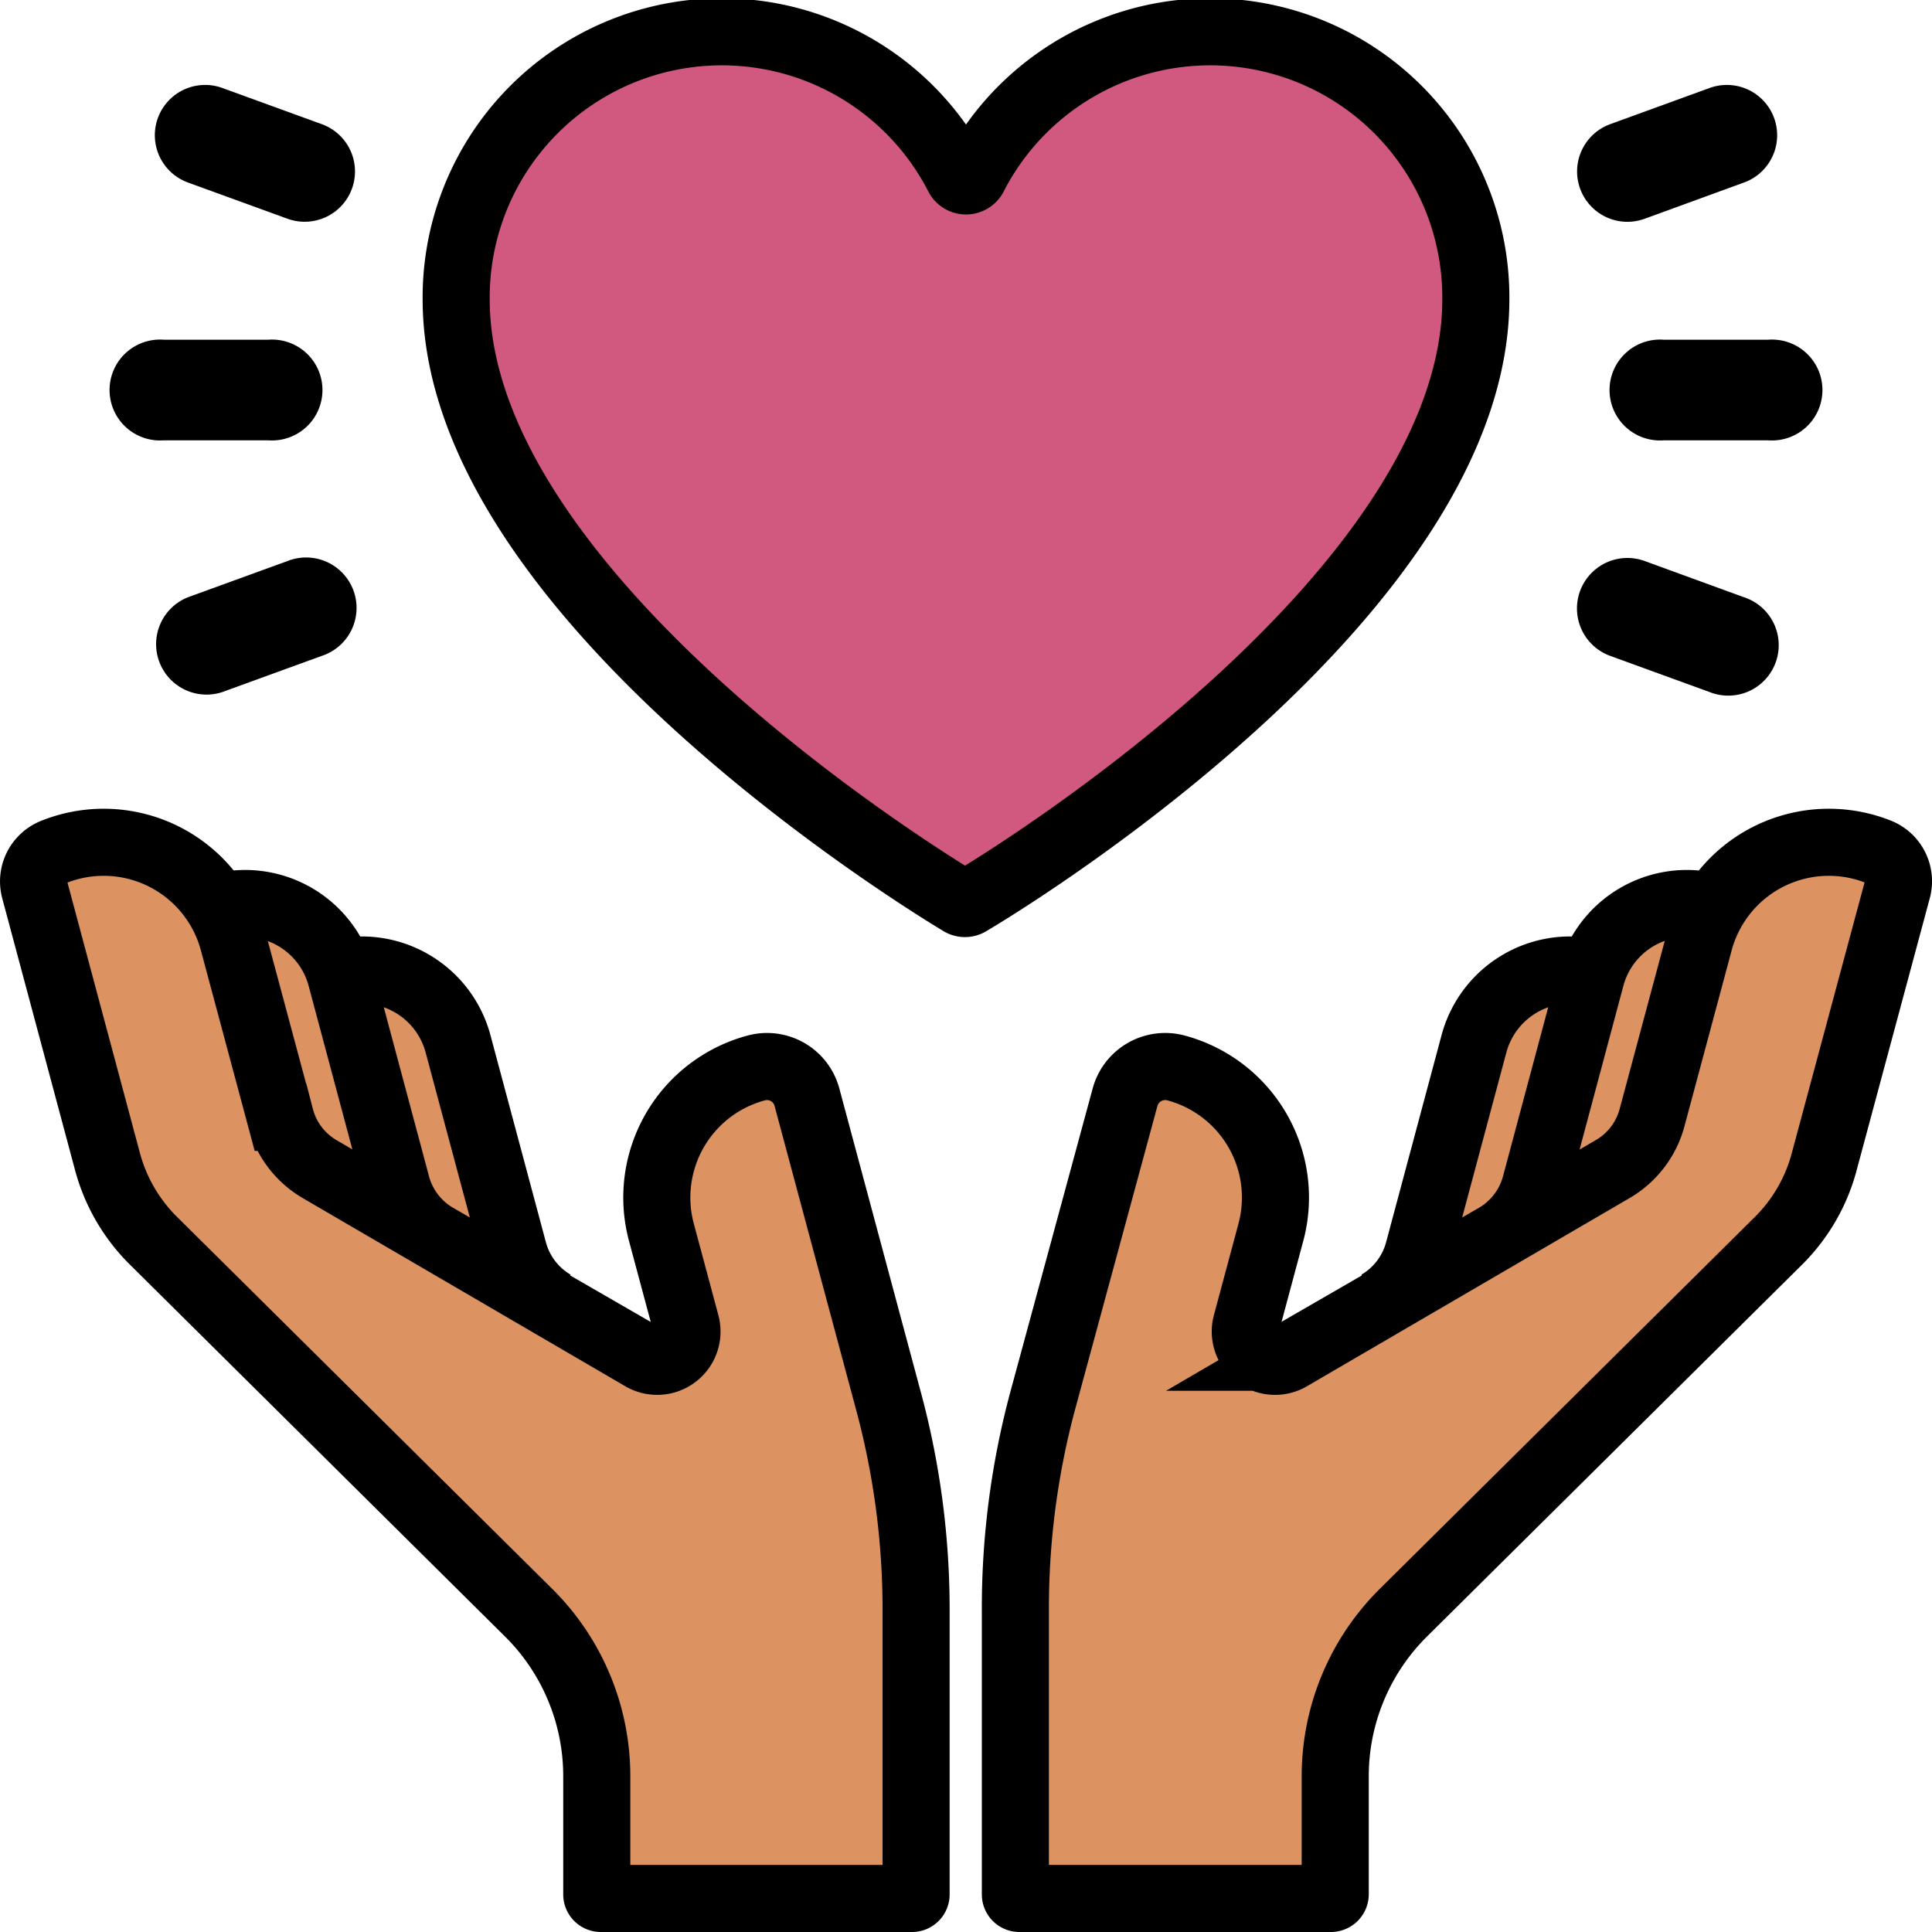
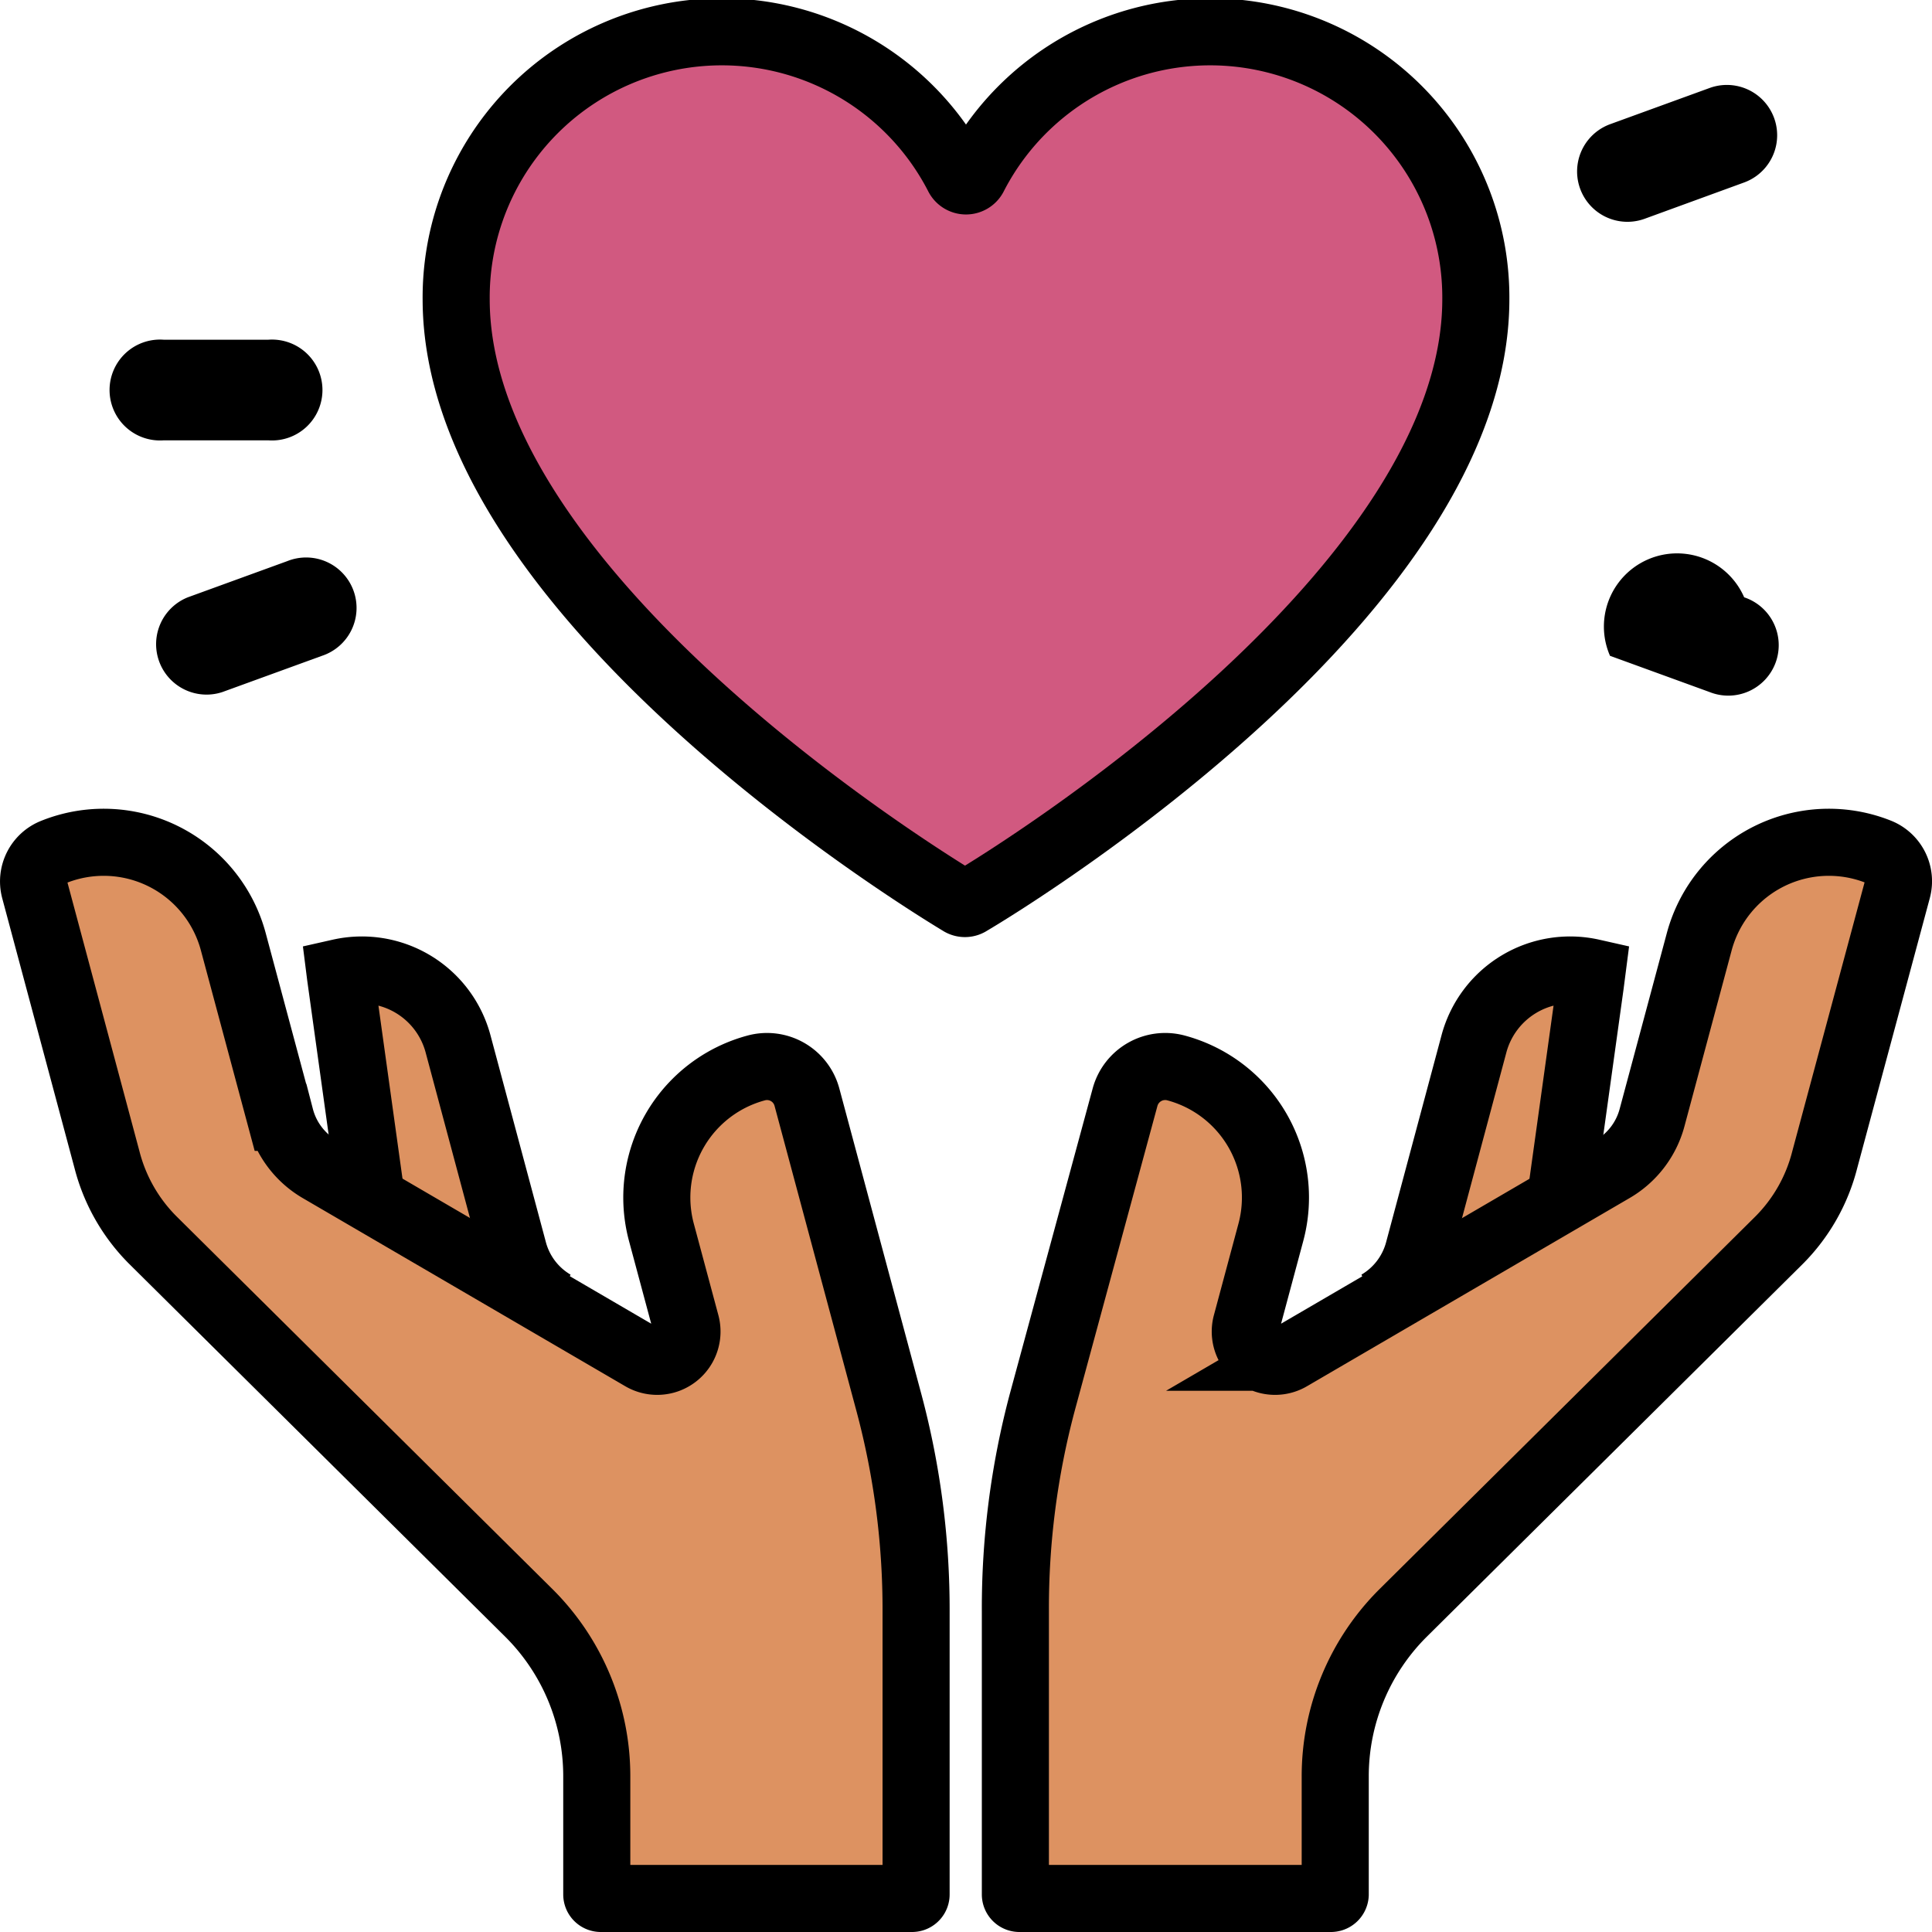
<svg xmlns="http://www.w3.org/2000/svg" viewBox="0 0 72 72">
  <defs>
    <style>.cls-1{fill:#d15980;}.cls-1,.cls-2{stroke:#000;stroke-miterlimit:10;stroke-width:2.5px;}.cls-2{fill:#dd9261;}</style>
  </defs>
  <g id="Layer_2" data-name="Layer 2">
    <g id="Layer_1-2" data-name="Layer 1">
      <g id="love-color">
        <path class="cls-1" d="M55,11.15A9.9,9.9,0,0,0,36.3,6.55a.33.33,0,0,1-.6,0A9.9,9.9,0,0,0,17,11.15c0,10.79,16.88,21.32,18.79,22.47a.3.3,0,0,0,.34,0C38.08,32.47,55,21.94,55,11.15Z" />
        <path d="M10,16.41H6.1a1.88,1.88,0,1,1,0-3.75H10a1.88,1.88,0,1,1,0,3.75Z" />
        <path d="M12,24.44,8.29,25.79A1.88,1.88,0,0,1,7,22.26l3.71-1.35A1.88,1.88,0,1,1,12,24.44Z" />
-         <path d="M12,4.63,8.29,3.28A1.87,1.87,0,1,0,7,6.8l3.71,1.35A1.87,1.87,0,1,0,12,4.63Z" />
-         <path d="M62,16.41H65.9a1.88,1.88,0,1,0,0-3.75H62a1.88,1.88,0,1,0,0,3.75Z" />
-         <path d="M60,24.44l3.71,1.35A1.88,1.88,0,1,0,65,22.26l-3.7-1.35A1.88,1.88,0,0,0,60,24.44Z" />
+         <path d="M60,24.44l3.71,1.35A1.88,1.88,0,1,0,65,22.26A1.88,1.88,0,0,0,60,24.44Z" />
        <path d="M60,4.63l3.71-1.35A1.87,1.87,0,1,1,65,6.8l-3.7,1.35A1.87,1.87,0,1,1,60,4.63Z" />
        <path class="cls-2" d="M57.94,46.24s1.38-9.92,1.39-10a3.71,3.71,0,0,0-4.4,2.66l-2.07,7.73a3.25,3.25,0,0,1-1.49,1.95Z" />
-         <path class="cls-2" d="M63.87,33.81a3.7,3.7,0,0,0-4.58,2.61l-2.07,7.74a3.2,3.2,0,0,1-1.49,1.94l6.71-1.73Z" />
        <path class="cls-2" d="M70.71,33.15a1.18,1.18,0,0,0-.69-1.4,5,5,0,0,0-6.69,3.33l-1.76,6.56a3.16,3.16,0,0,1-1.49,1.94l-12,7a1.11,1.11,0,0,1-1.63-1.26l.91-3.39a5,5,0,0,0-3.53-6.13,1.55,1.55,0,0,0-1.9,1.08L38.84,52.27a29.82,29.82,0,0,0-1,7.75V70.6a.15.15,0,0,0,.15.15H49.6a.16.16,0,0,0,.16-.15V66.2a8.58,8.58,0,0,1,2.53-6.09l14-13.88a6.51,6.51,0,0,0,1.71-3Z" />
        <path class="cls-2" d="M14.06,46.24s-1.38-9.92-1.39-10a3.71,3.71,0,0,1,4.4,2.66l2.07,7.73a3.25,3.25,0,0,0,1.49,1.95Z" />
-         <path class="cls-2" d="M8.13,33.81a3.7,3.7,0,0,1,4.58,2.61l2.07,7.74a3.2,3.2,0,0,0,1.49,1.94L9.56,44.37Z" />
        <path class="cls-2" d="M1.29,33.15A1.18,1.18,0,0,1,2,31.75a5,5,0,0,1,6.69,3.33l1.76,6.56a3.15,3.15,0,0,0,1.48,1.94l12,7a1.11,1.11,0,0,0,1.63-1.26l-.91-3.39a5,5,0,0,1,3.53-6.13,1.54,1.54,0,0,1,1.89,1.08l3.07,11.44a29.82,29.82,0,0,1,1,7.75V70.6a.15.15,0,0,1-.15.15H22.39a.15.15,0,0,1-.15-.15V66.2a8.58,8.58,0,0,0-2.53-6.09l-14-13.88a6.53,6.53,0,0,1-1.72-3Z" />
      </g>
    </g>
  </g>
</svg>